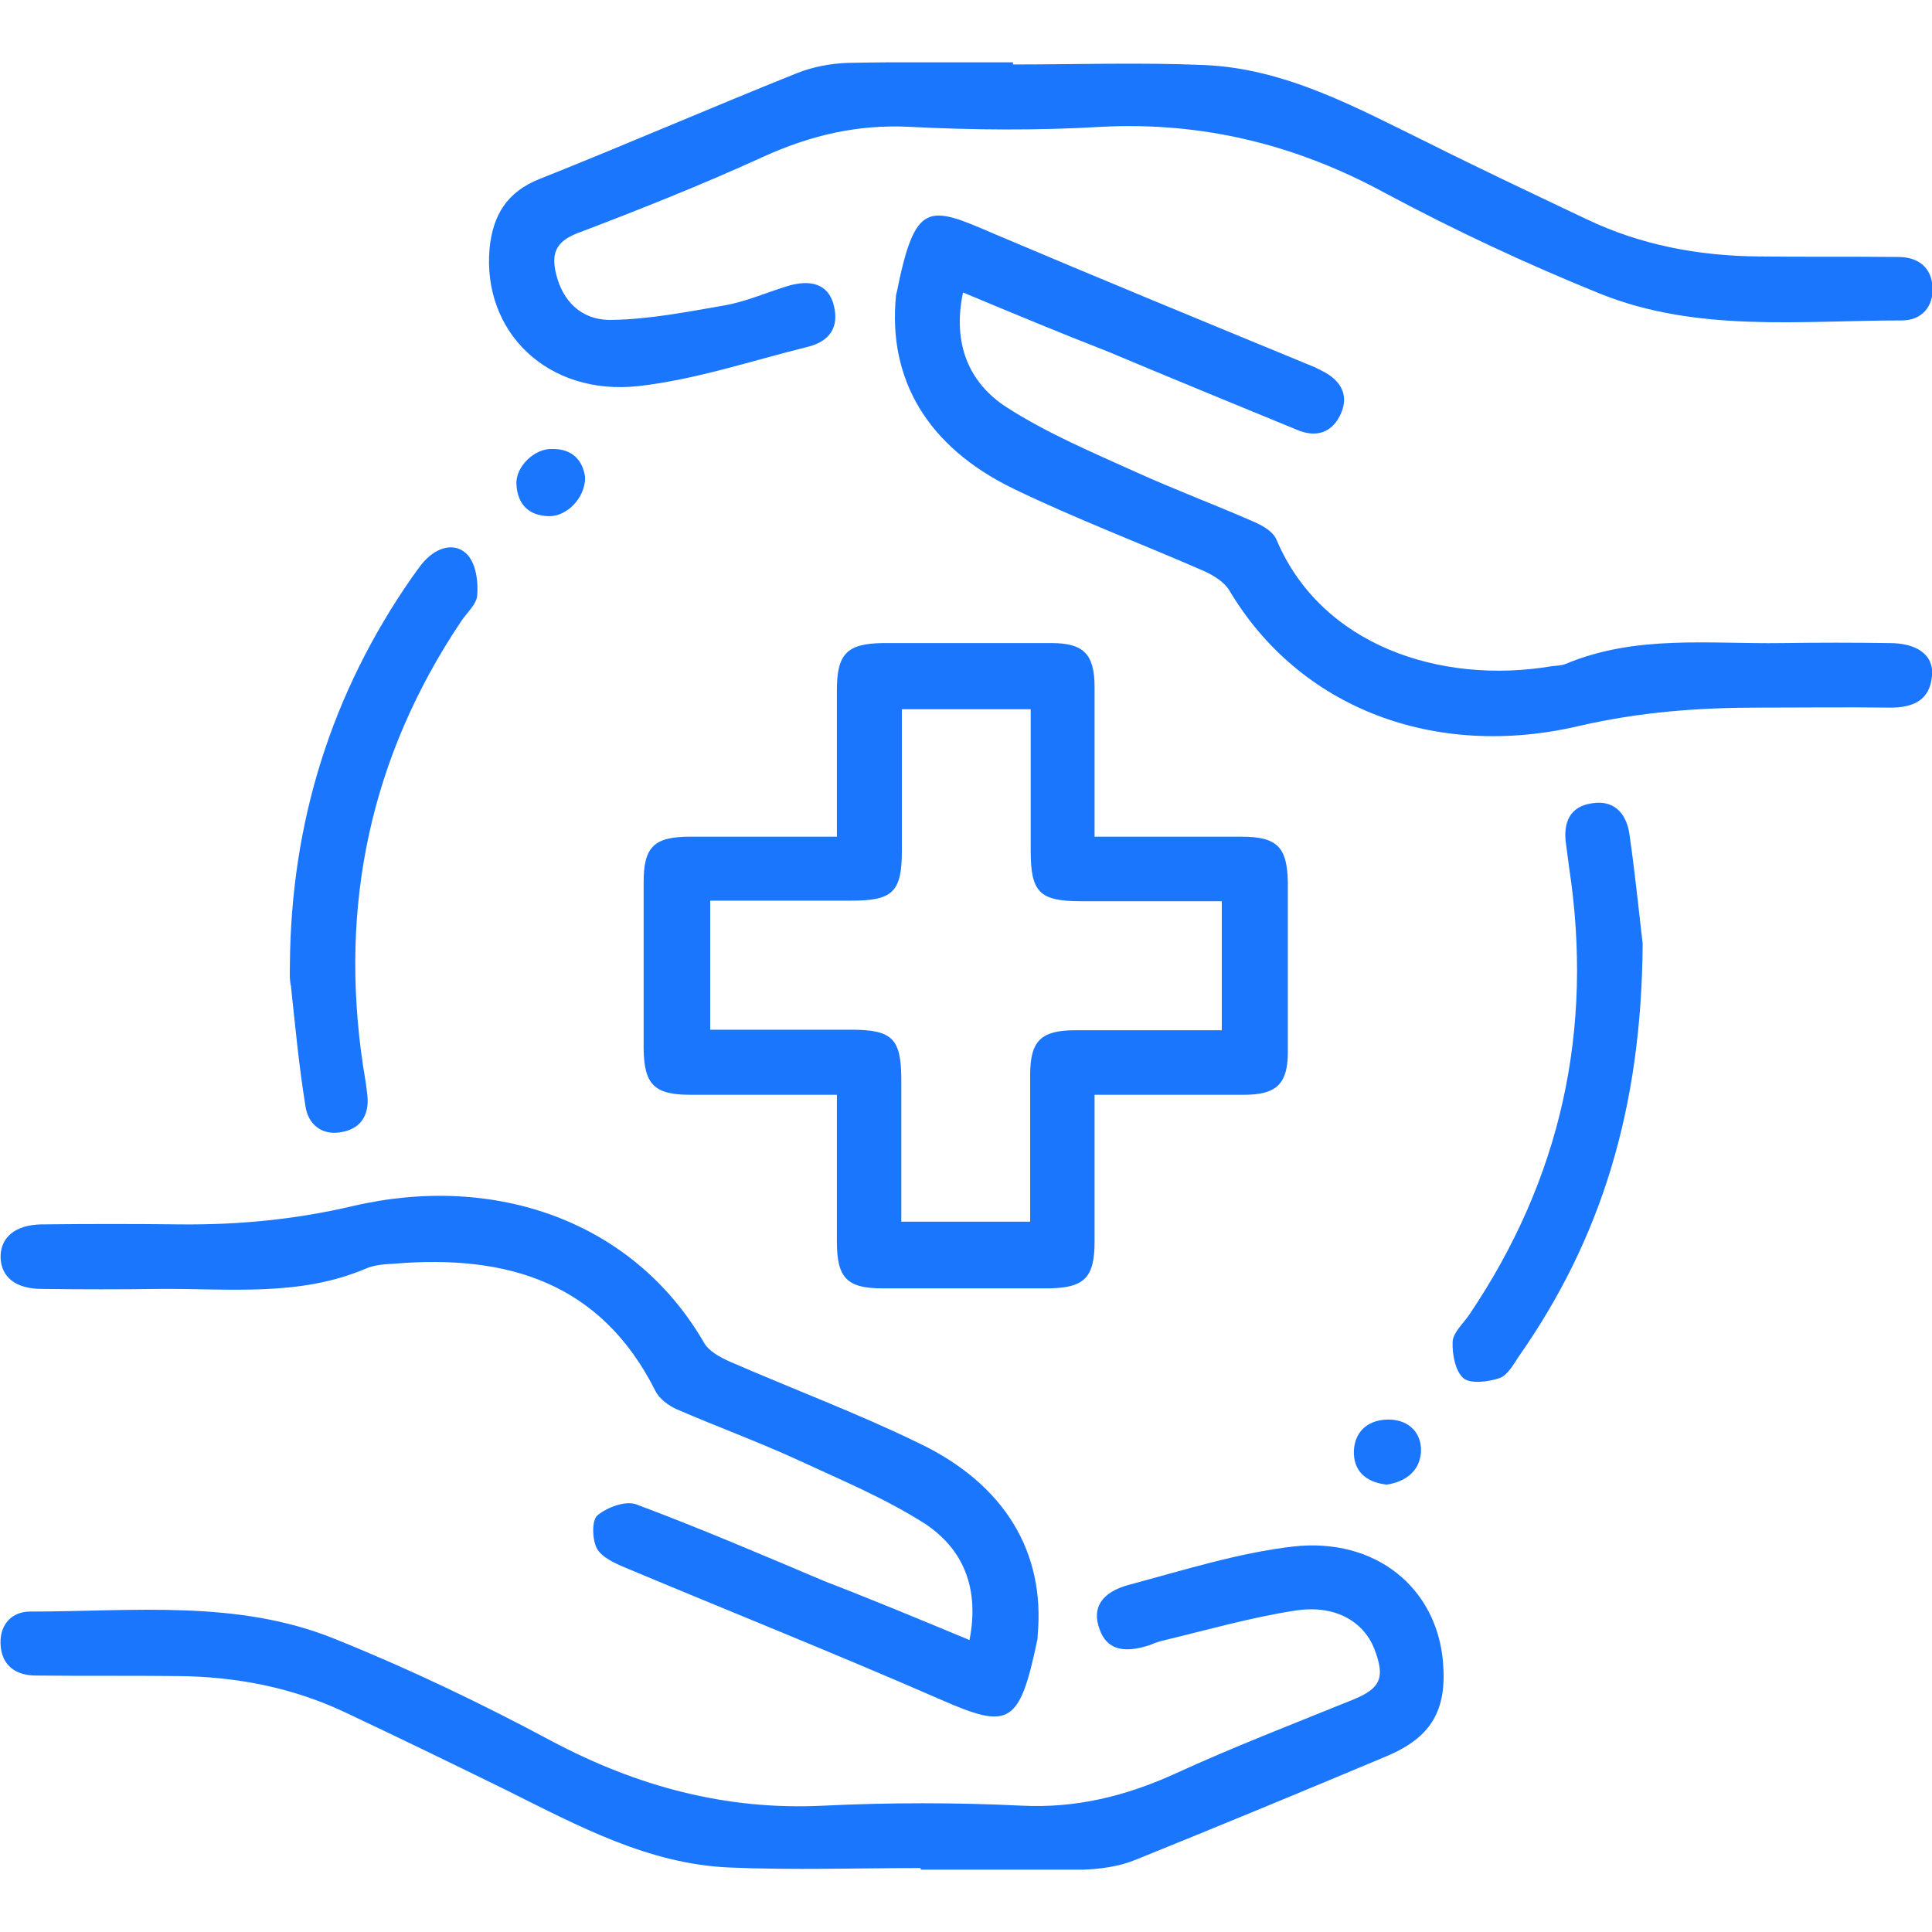
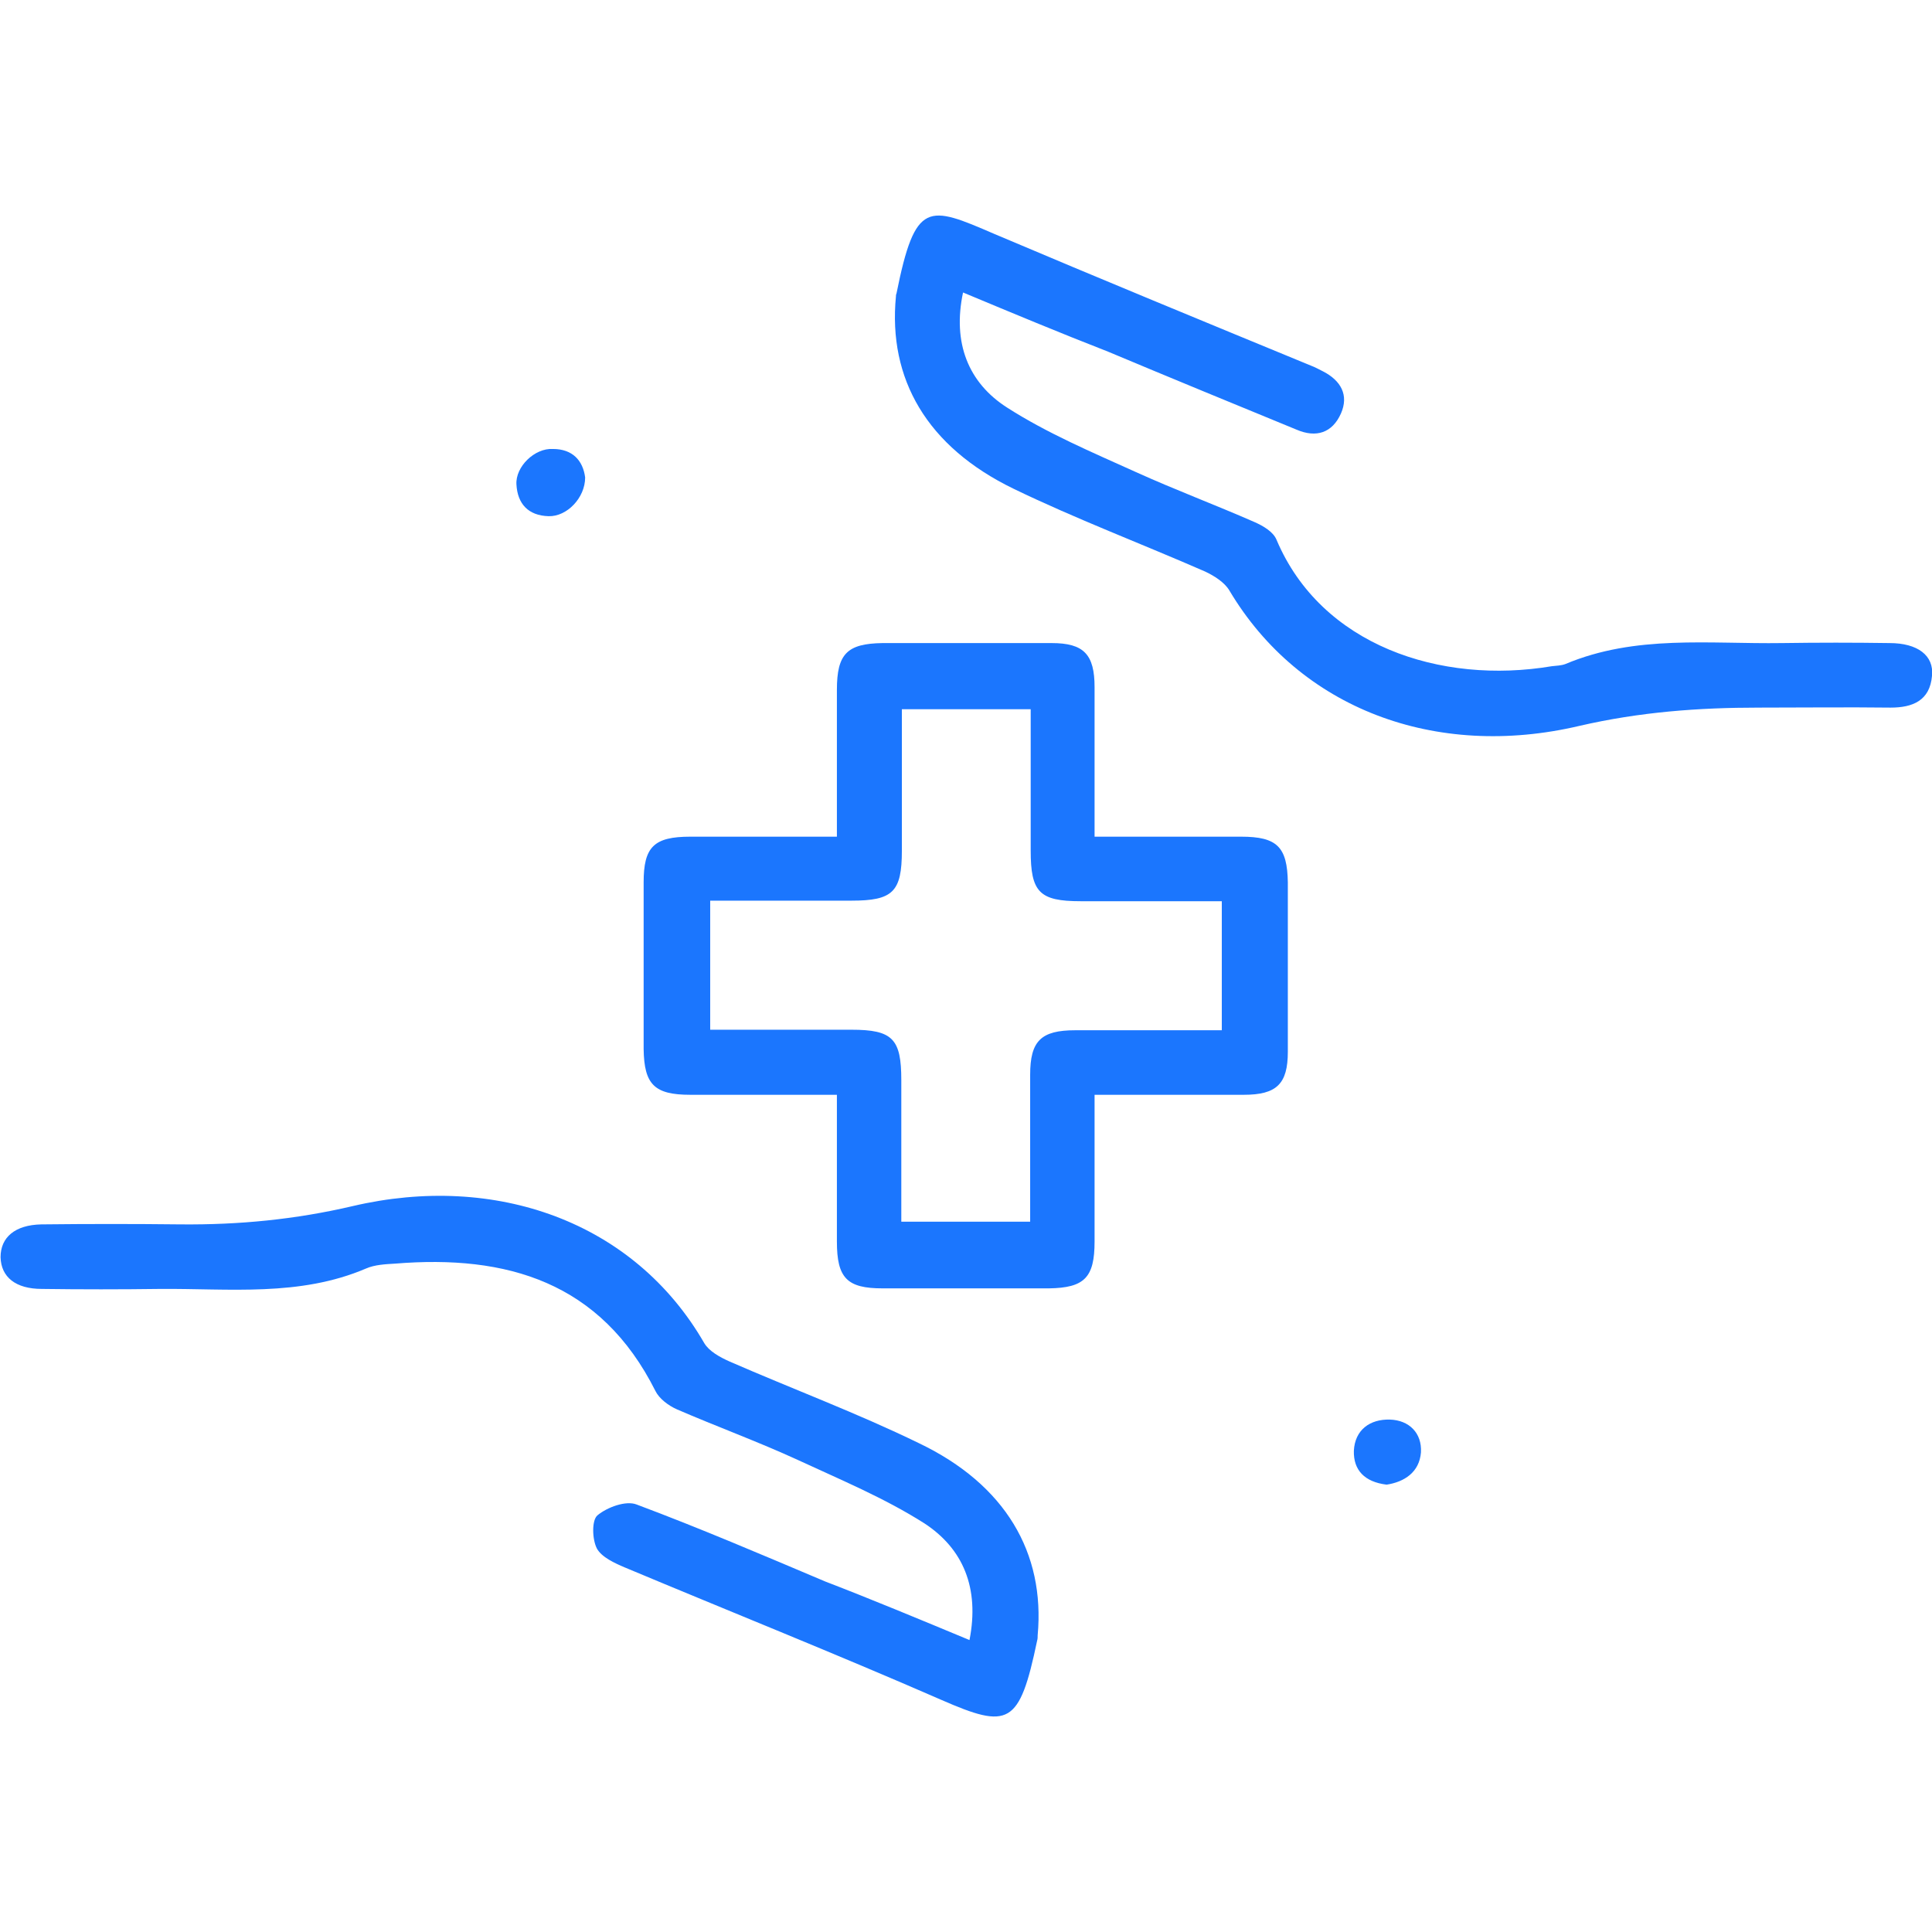
<svg xmlns="http://www.w3.org/2000/svg" width="62" height="62" viewBox="0 0 62 62" fill="none">
  <g clip-path="url(#clip0_12110_7605)">
    <path d="M26.857 26.85C26.857 25.227 26.857 23.674 26.857 22.139C26.857 20.982 27.184 20.654 28.321 20.637C30.13 20.637 31.939 20.637 33.748 20.637C34.781 20.637 35.126 21 35.126 22.052C35.126 23.623 35.126 25.193 35.126 26.85C36.745 26.85 38.296 26.85 39.829 26.85C40.983 26.85 41.31 27.177 41.328 28.317C41.328 30.128 41.328 31.94 41.328 33.752C41.328 34.788 40.966 35.133 39.915 35.133C38.347 35.133 36.78 35.133 35.126 35.133C35.126 36.755 35.126 38.308 35.126 39.844C35.126 41 34.799 41.328 33.662 41.345C31.887 41.345 30.096 41.345 28.321 41.345C27.184 41.345 26.857 41.017 26.857 39.844C26.857 38.308 26.857 36.755 26.857 35.133C25.238 35.133 23.687 35.133 22.154 35.133C21 35.133 20.672 34.805 20.655 33.666C20.655 31.889 20.655 30.094 20.655 28.317C20.655 27.177 20.983 26.85 22.154 26.85C23.704 26.85 25.238 26.85 26.857 26.85ZM39.209 33.062C39.209 31.63 39.209 30.301 39.209 28.921C37.658 28.921 36.16 28.921 34.678 28.921C33.352 28.921 33.076 28.627 33.076 27.298C33.076 25.78 33.076 24.278 33.076 22.76C31.646 22.76 30.32 22.76 28.942 22.76C28.942 24.313 28.942 25.814 28.942 27.298C28.942 28.627 28.649 28.903 27.322 28.903C25.806 28.903 24.307 28.903 22.791 28.903C22.791 30.335 22.791 31.664 22.791 33.045C24.342 33.045 25.841 33.045 27.322 33.045C28.649 33.045 28.924 33.338 28.924 34.667C28.924 36.186 28.924 37.687 28.924 39.206C30.354 39.206 31.681 39.206 33.059 39.206C33.059 37.601 33.059 36.047 33.059 34.494C33.059 33.407 33.403 33.062 34.506 33.062C36.056 33.062 37.607 33.062 39.209 33.062Z" fill="#1B76FE" />
-     <path d="M32.508 2.069C34.54 2.069 36.59 2 38.623 2.086C41.242 2.19 43.516 3.449 45.807 4.571C47.495 5.417 49.218 6.228 50.923 7.039C52.663 7.867 54.506 8.212 56.436 8.23C57.935 8.247 59.416 8.23 60.915 8.247C61.552 8.247 61.983 8.575 62.017 9.213C62.052 9.852 61.656 10.283 61.035 10.283C57.78 10.283 54.455 10.68 51.337 9.42C48.994 8.471 46.703 7.401 44.48 6.211C41.603 4.64 38.589 3.898 35.316 4.071C33.283 4.192 31.233 4.174 29.2 4.071C27.512 3.984 25.996 4.347 24.48 5.037C22.516 5.934 20.518 6.728 18.519 7.488C17.813 7.764 17.692 8.161 17.847 8.799C18.054 9.645 18.64 10.283 19.622 10.266C20.845 10.249 22.051 10.007 23.257 9.8C23.928 9.679 24.566 9.403 25.221 9.196C26.03 8.937 26.581 9.127 26.754 9.783C26.943 10.508 26.616 10.956 25.927 11.129C24.118 11.577 22.326 12.181 20.5 12.389C17.572 12.716 15.47 10.646 15.711 7.971C15.815 6.918 16.262 6.159 17.313 5.745C20.087 4.64 22.826 3.449 25.582 2.345C26.099 2.138 26.685 2.034 27.236 2.017C28.993 1.983 30.75 2 32.508 2C32.508 2.017 32.508 2.052 32.508 2.069Z" fill="#1B76FE" />
-     <path d="M29.544 59.948C27.512 59.948 25.462 60.017 23.429 59.931C20.81 59.827 18.536 58.585 16.245 57.446C14.522 56.6 12.782 55.755 11.06 54.944C9.371 54.15 7.58 53.805 5.719 53.787C4.203 53.77 2.67 53.787 1.154 53.77C0.482 53.77 0.034 53.425 0.017 52.735C-6.17327e-05 52.131 0.379 51.717 0.965 51.717C4.255 51.717 7.614 51.32 10.75 52.597C13.11 53.546 15.418 54.65 17.675 55.858C20.431 57.325 23.291 58.102 26.426 57.946C28.545 57.843 30.681 57.843 32.8 57.946C34.54 58.032 36.125 57.636 37.693 56.928C39.57 56.065 41.5 55.323 43.412 54.547C44.308 54.184 44.463 53.839 44.101 52.907C43.757 52.044 42.861 51.492 41.586 51.682C40.122 51.906 38.692 52.321 37.245 52.666C37.141 52.7 37.021 52.735 36.917 52.786C36.039 53.08 35.505 52.925 35.281 52.269C35.04 51.613 35.333 51.095 36.246 50.854C37.986 50.388 39.725 49.836 41.5 49.629C44.153 49.335 46.099 50.957 46.306 53.321C46.444 54.892 45.927 55.755 44.497 56.359C41.827 57.48 39.157 58.585 36.469 59.672C35.935 59.896 35.315 59.983 34.73 60C33.007 60.034 31.284 60.017 29.561 60.017C29.544 59.983 29.544 59.965 29.544 59.948Z" fill="#1B76FE" />
    <path d="M30.905 9.386C30.561 11.008 31.077 12.285 32.318 13.079C33.61 13.907 35.04 14.511 36.452 15.149C37.71 15.719 39.002 16.202 40.259 16.754C40.535 16.875 40.862 17.065 40.966 17.324C42.396 20.706 46.22 21.983 49.803 21.379C49.941 21.362 50.096 21.362 50.234 21.31C52.491 20.361 54.851 20.672 57.194 20.637C58.348 20.62 59.485 20.62 60.639 20.637C61.535 20.637 62.069 21.034 62 21.69C61.931 22.484 61.38 22.708 60.673 22.708C59.261 22.691 57.865 22.708 56.453 22.708C54.506 22.708 52.628 22.846 50.682 23.295C46.065 24.382 41.706 22.742 39.45 18.946C39.295 18.687 38.967 18.48 38.675 18.342C36.624 17.445 34.523 16.651 32.525 15.684C29.751 14.338 28.493 12.164 28.752 9.506C28.752 9.472 28.752 9.455 28.769 9.42C29.372 6.418 29.785 6.59 31.904 7.505C35.281 8.937 38.675 10.335 42.068 11.733C42.206 11.784 42.327 11.853 42.465 11.922C43.033 12.216 43.291 12.682 43.033 13.268C42.757 13.89 42.24 14.062 41.603 13.786C39.588 12.958 37.572 12.13 35.556 11.284C34.006 10.68 32.473 10.041 30.905 9.386Z" fill="#1B76FE" />
    <path d="M31.112 52.631C31.44 50.957 30.906 49.698 29.665 48.886C28.39 48.075 26.978 47.489 25.6 46.85C24.325 46.264 22.998 45.78 21.724 45.228C21.448 45.107 21.155 44.883 21.035 44.641C19.277 41.138 16.263 40.258 12.679 40.551C12.369 40.569 12.025 40.586 11.749 40.707C9.613 41.621 7.356 41.345 5.134 41.363C3.876 41.38 2.602 41.38 1.344 41.363C0.5 41.363 0.035 40.983 0.018 40.344C0.018 39.706 0.483 39.309 1.327 39.292C2.826 39.275 4.307 39.275 5.806 39.292C7.666 39.309 9.475 39.136 11.319 38.705C15.884 37.635 20.345 39.188 22.602 43.105C22.757 43.364 23.102 43.554 23.412 43.692C25.427 44.572 27.512 45.349 29.493 46.315C32.267 47.644 33.541 49.836 33.3 52.476C33.3 52.528 33.3 52.597 33.283 52.648C32.714 55.375 32.37 55.496 30.199 54.547C26.84 53.08 23.429 51.717 20.053 50.302C19.725 50.163 19.312 49.974 19.157 49.698C19.002 49.404 18.985 48.783 19.174 48.628C19.484 48.369 20.087 48.145 20.432 48.282C22.464 49.042 24.48 49.905 26.478 50.75C27.96 51.32 29.493 51.958 31.112 52.631Z" fill="#1B76FE" />
-     <path d="M9.303 30.957C9.337 26.401 10.629 22.242 13.23 18.515C13.385 18.308 13.523 18.083 13.713 17.911C14.109 17.531 14.66 17.41 15.022 17.825C15.28 18.135 15.349 18.67 15.315 19.102C15.298 19.395 14.97 19.671 14.781 19.964C11.887 24.296 10.887 29.041 11.645 34.167C11.697 34.477 11.749 34.788 11.783 35.099C11.869 35.737 11.611 36.203 10.991 36.324C10.353 36.462 9.888 36.099 9.802 35.495C9.595 34.218 9.475 32.941 9.337 31.647C9.285 31.423 9.303 31.181 9.303 30.957Z" fill="#1B76FE" />
-     <path d="M52.715 30.284C52.68 35.599 51.371 39.775 48.735 43.537C48.563 43.796 48.373 44.141 48.115 44.227C47.753 44.348 47.185 44.417 46.961 44.227C46.702 44.003 46.599 43.451 46.616 43.054C46.633 42.761 46.961 42.467 47.15 42.191C50.096 37.825 51.147 33.045 50.354 27.834C50.32 27.575 50.285 27.316 50.251 27.057C50.165 26.401 50.372 25.884 51.078 25.78C51.784 25.659 52.18 26.091 52.284 26.729C52.49 28.144 52.628 29.576 52.715 30.284Z" fill="#1B76FE" />
    <path d="M18.778 15.322C18.778 15.978 18.192 16.582 17.606 16.565C16.952 16.547 16.607 16.168 16.573 15.547C16.538 14.977 17.158 14.373 17.744 14.408C18.381 14.408 18.709 14.787 18.778 15.322Z" fill="#1B76FE" />
    <path d="M44.498 47.644C43.791 47.558 43.43 47.178 43.447 46.557C43.481 45.884 43.964 45.539 44.601 45.556C45.221 45.574 45.635 45.988 45.6 46.609C45.549 47.247 45.066 47.558 44.498 47.644Z" fill="#1B76FE" />
  </g>
  <defs>
    <clipPath id="clip0_12110_7605">
      <rect width="62" height="58" fill="white" transform="translate(0 2)" />
    </clipPath>
  </defs>
</svg>